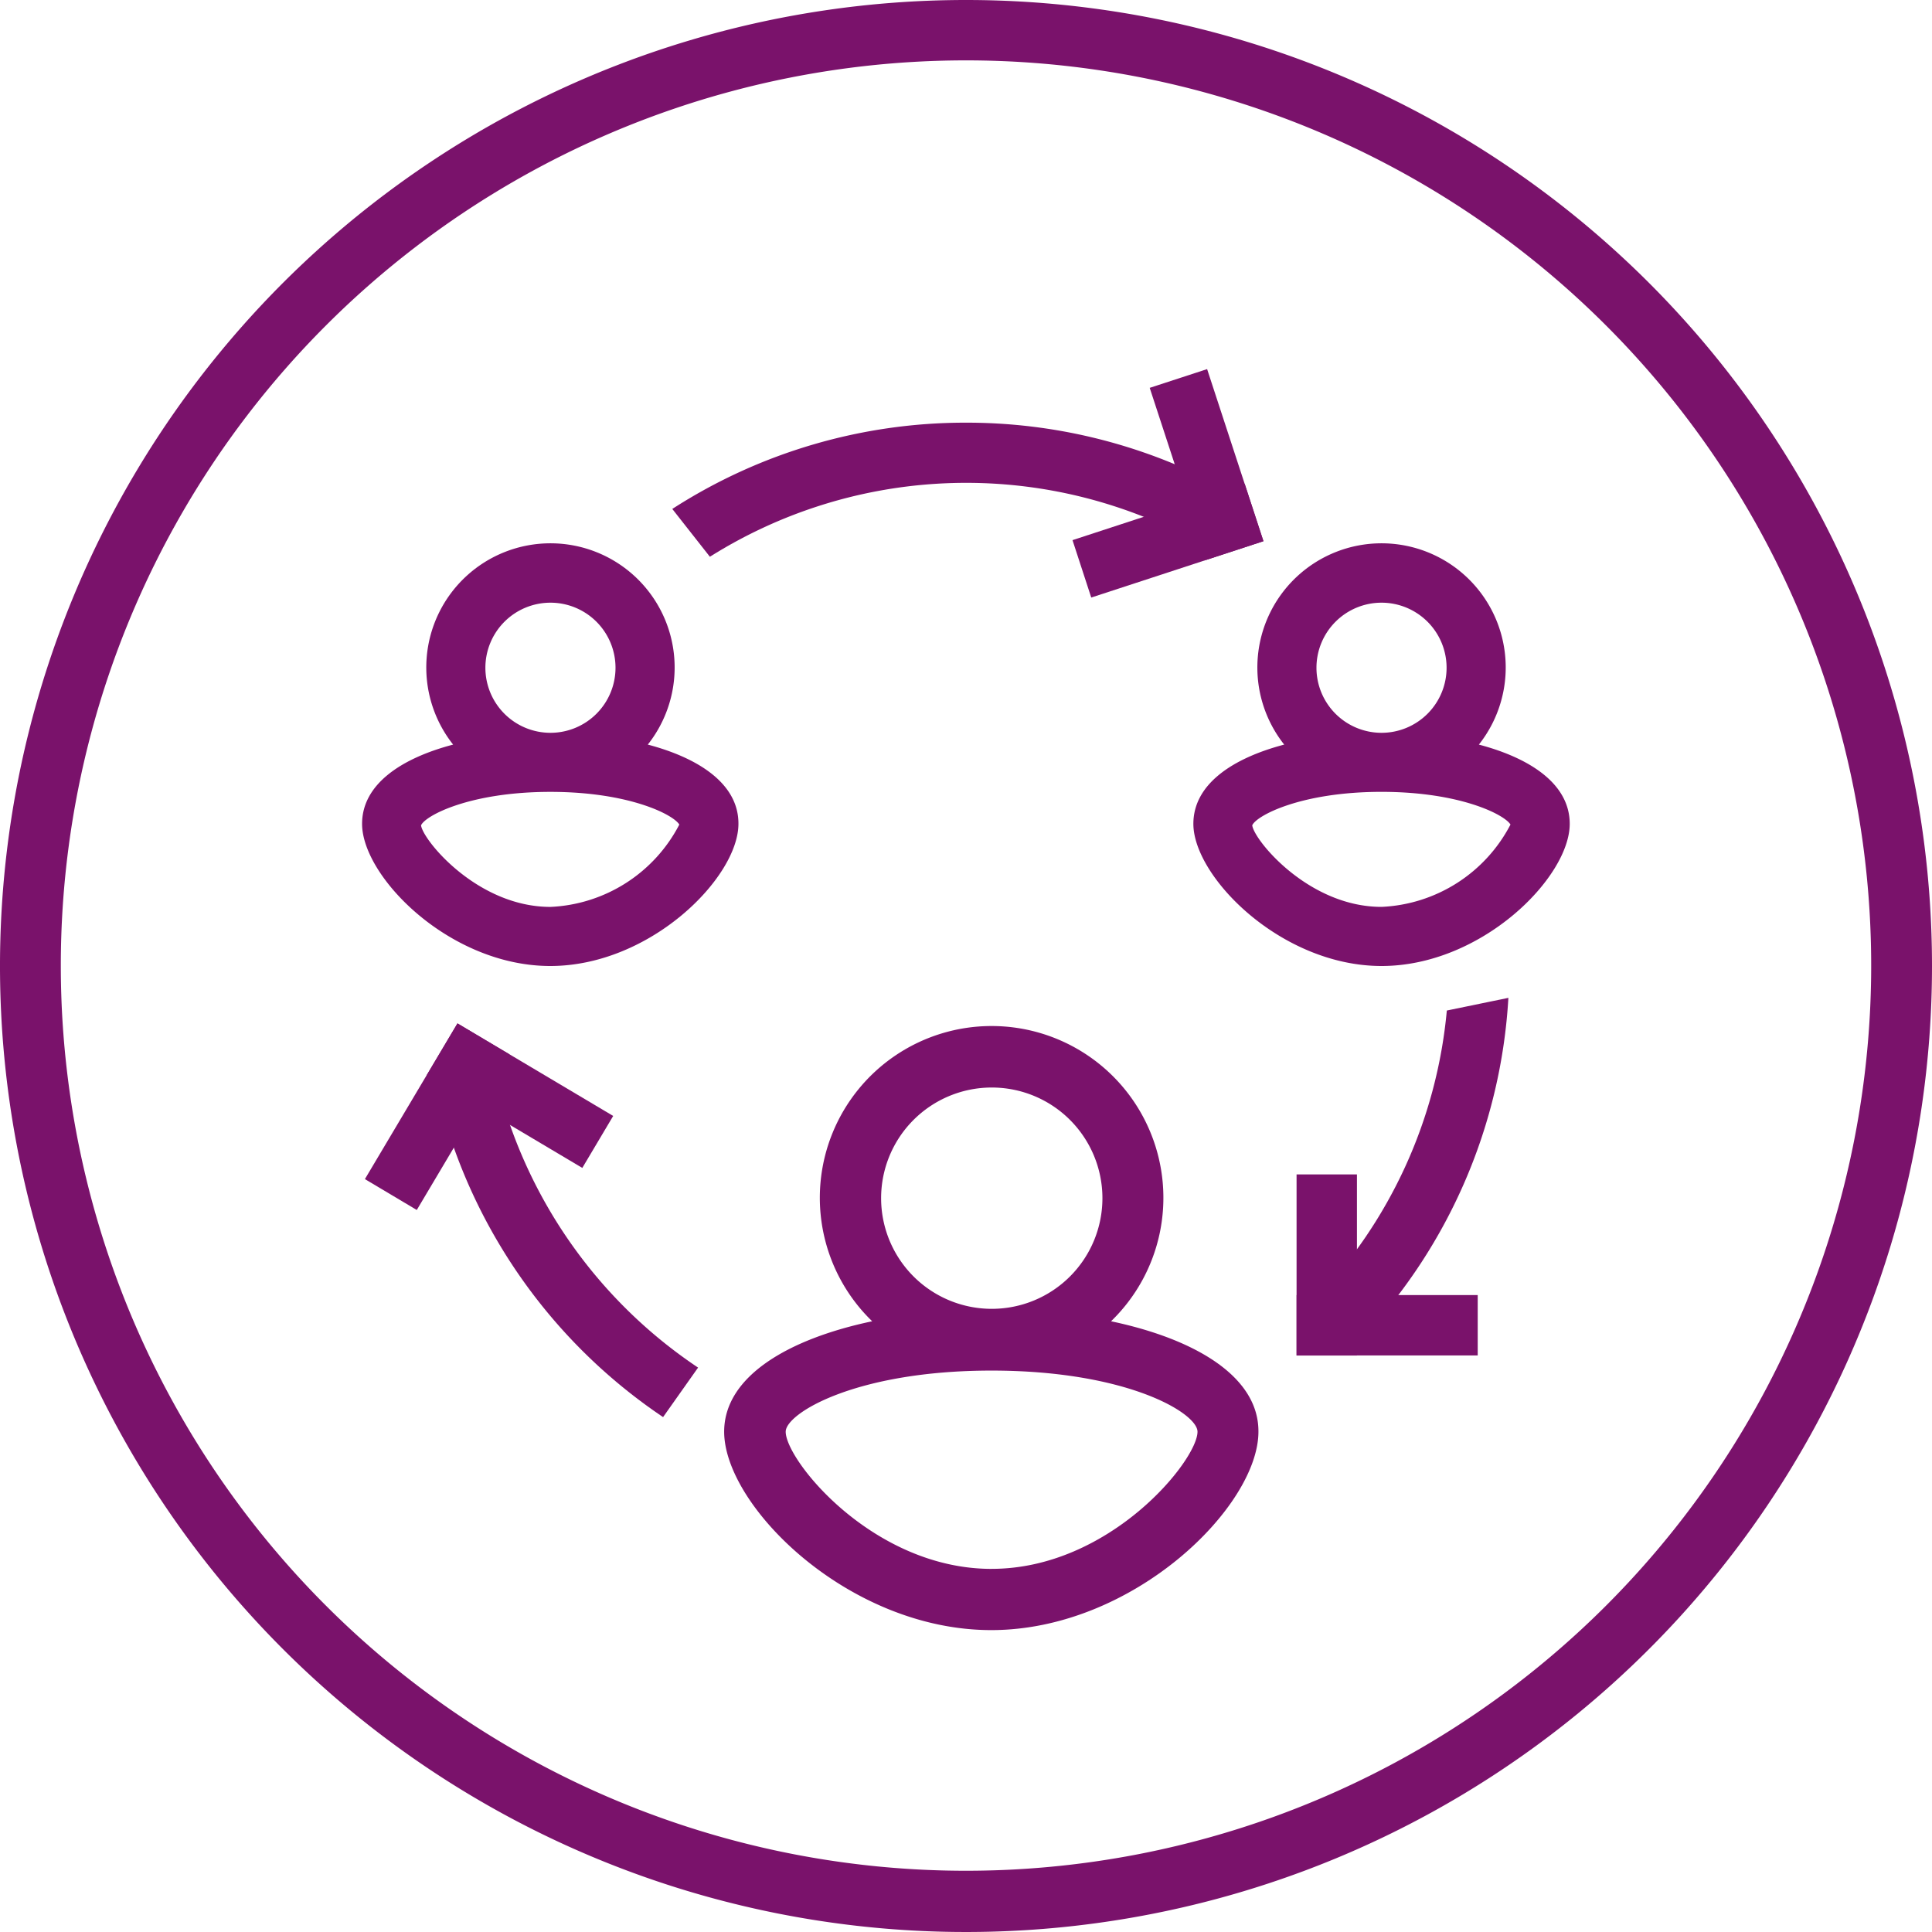
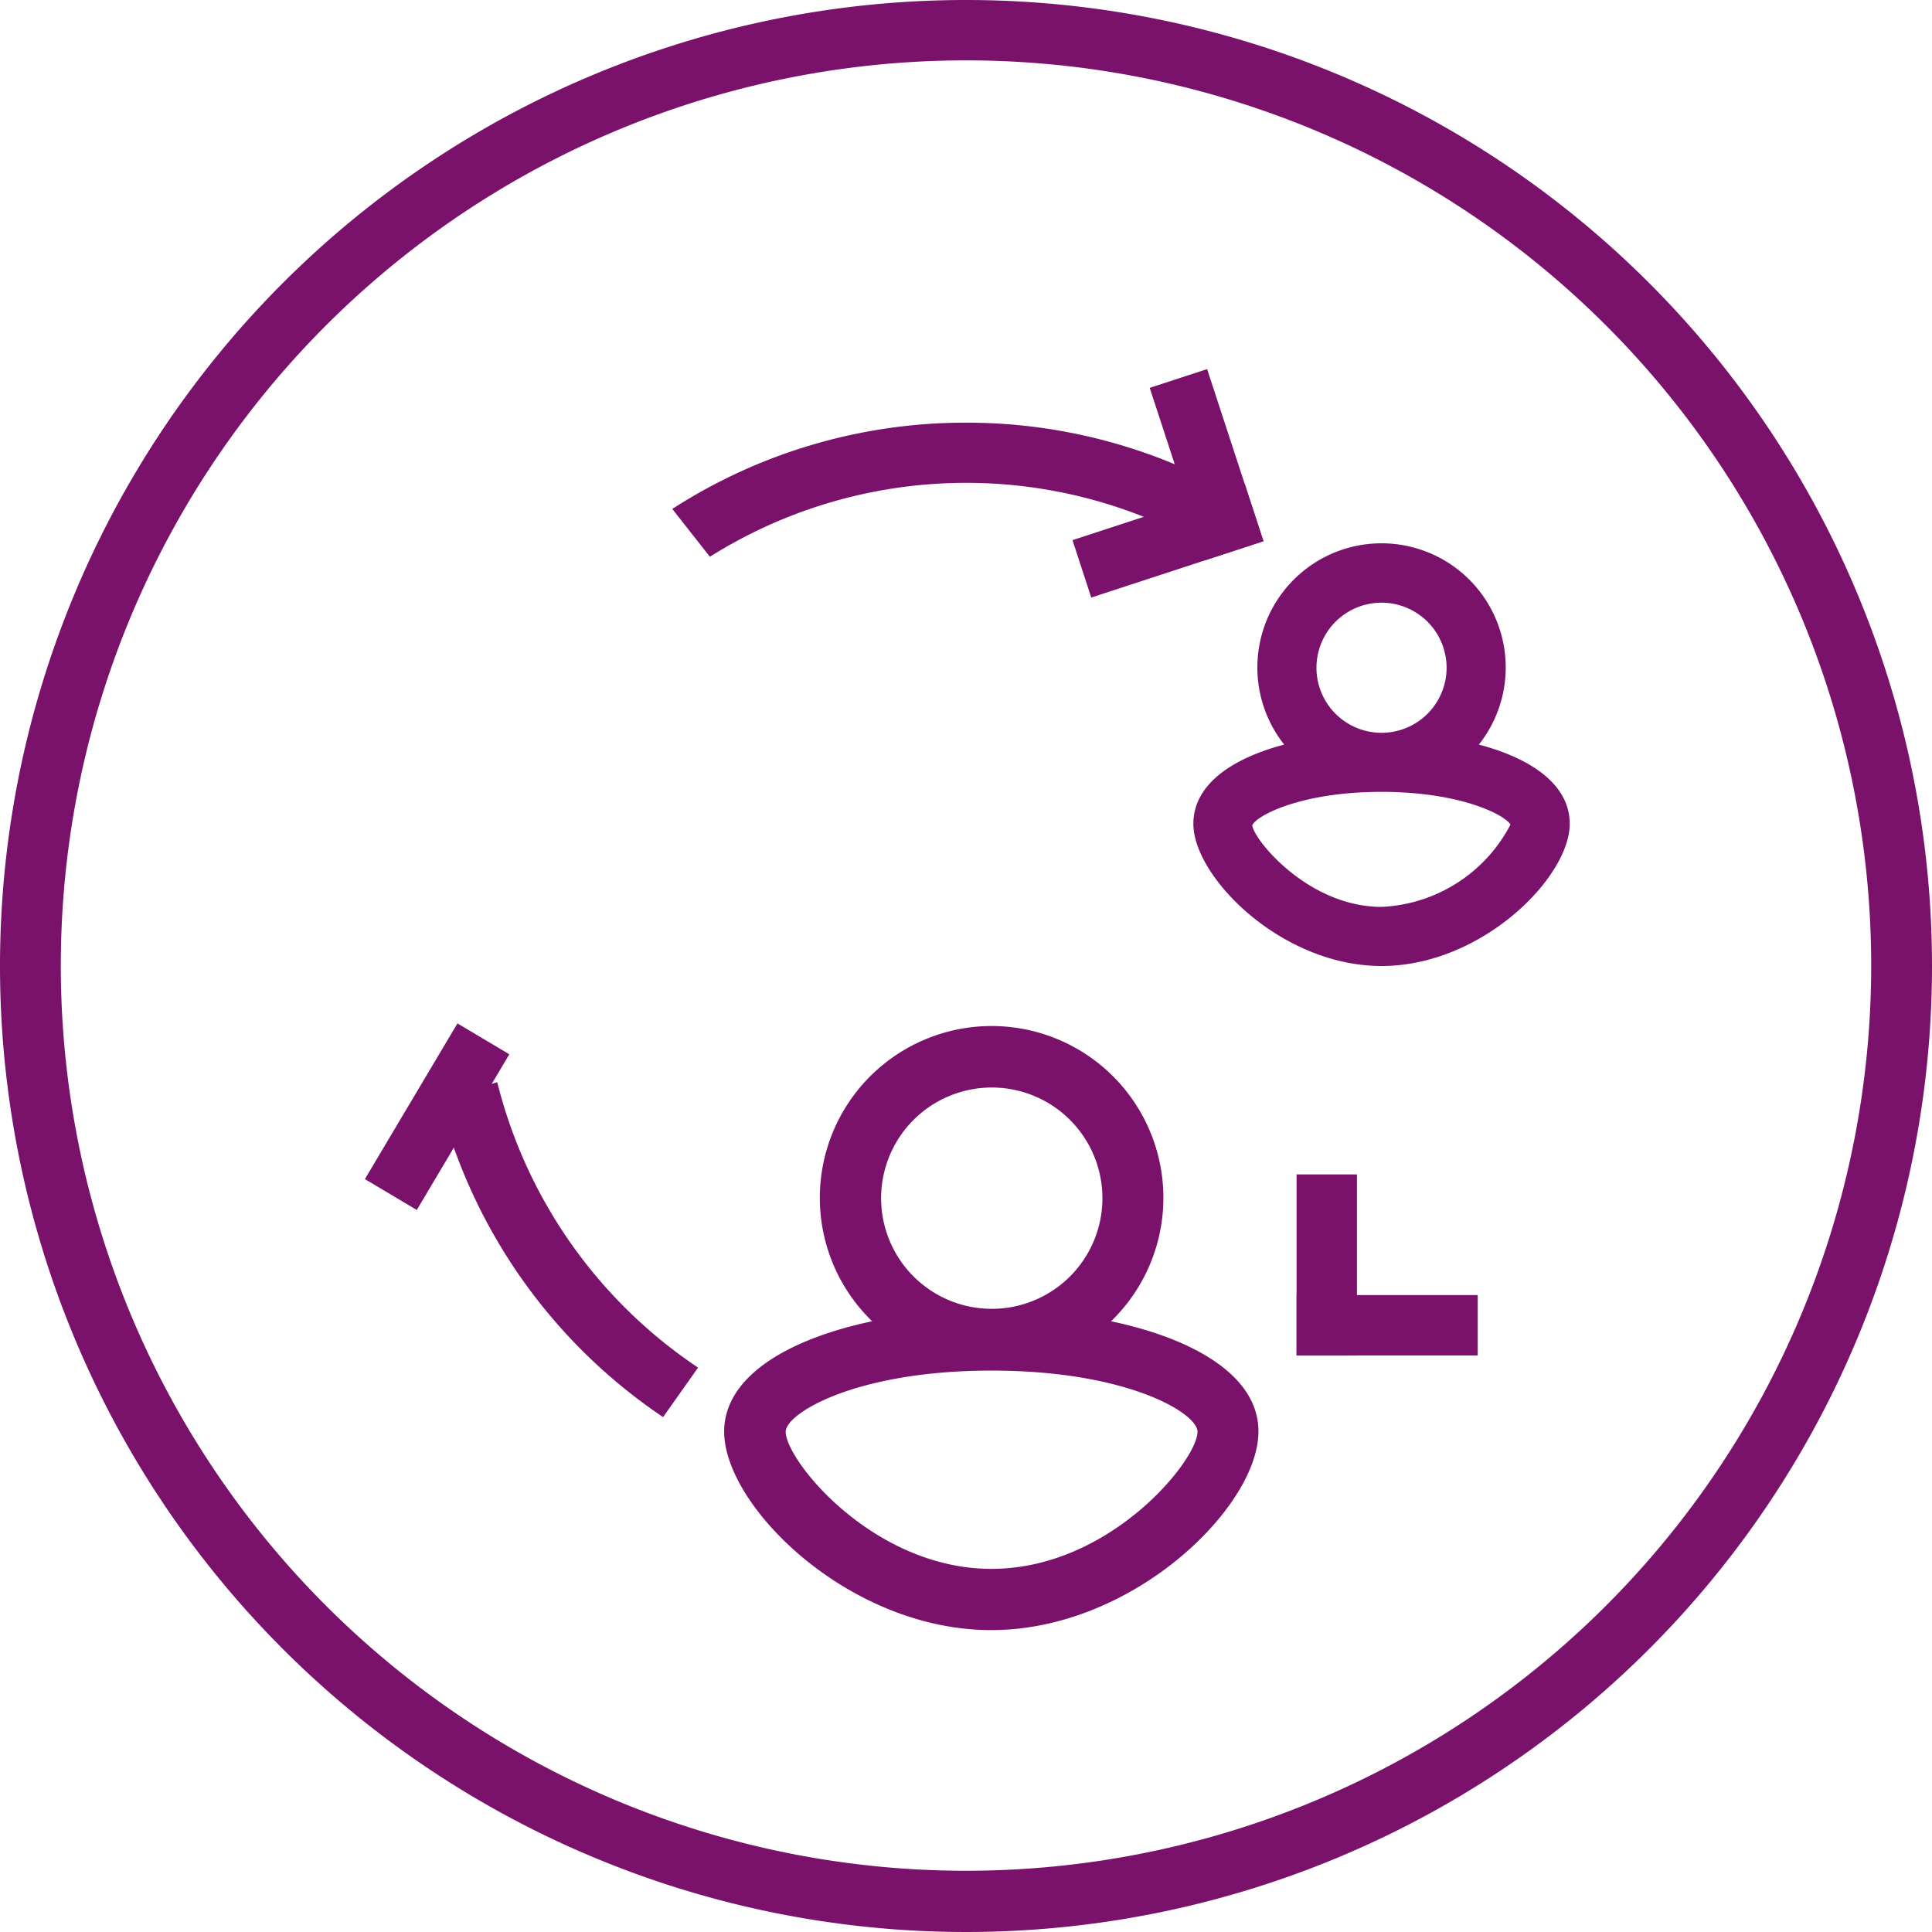
<svg xmlns="http://www.w3.org/2000/svg" width="80" height="80" viewBox="0 0 80 80">
  <g data-name="Bounding Shape-Circle">
    <path data-name="Path 158977" d="M40 2.5A37.482 37.482 0 1 1 2.518 39.982 37.482 37.482 0 0 1 40 2.5M40 0a40 40 0 1 0 40 40A40 40 0 0 0 40 0z" style="fill:#7a126b" />
  </g>
  <path data-name="Path 158978" d="M84.02 108.572a7.113 7.113 0 1 0-9.891 0c-3.457.728-6.129 2.275-6.129 4.573 0 3.087 5.168 8.215 11.059 8.215s11.064-5.12 11.064-8.215c.013-2.298-2.646-3.845-6.103-4.573zm-4.948-9.679a4.582 4.582 0 1 1-4.573 4.582 4.582 4.582 0 0 1 4.574-4.582zm0 19.932c-4.9 0-8.524-4.493-8.524-5.68 0-.758 2.9-2.531 8.524-2.531s8.528 1.764 8.528 2.531c0 1.186-3.628 5.679-8.527 5.679z" transform="translate(-38.014 -53.861)" style="fill:#7a126b" />
  <path data-name="Path 158979" d="M123.882 59.354a5.142 5.142 0 1 0-8.061 0c-2.139.564-3.761 1.64-3.761 3.281 0 2.2 3.642 5.887 7.792 5.887s7.792-3.669 7.792-5.887c0-1.64-1.619-2.716-3.762-3.281zm-6.725-3.188a2.694 2.694 0 1 1 2.694 2.7 2.694 2.694 0 0 1-2.694-2.7zm2.694 9.908c-3.034 0-5.292-2.782-5.353-3.378.172-.4 2.015-1.385 5.353-1.385 3.259 0 5.093.944 5.34 1.354a6.334 6.334 0 0 1-5.34 3.409z" transform="translate(-62.645 -28.522)" style="fill:#7a126b" />
-   <path data-name="Path 158980" d="M45.831 59.354a5.142 5.142 0 1 0-8.061 0c-2.143.564-3.77 1.64-3.77 3.281 0 2.2 3.638 5.887 7.792 5.887s7.792-3.669 7.792-5.887c.009-1.64-1.614-2.716-3.753-3.281zm-6.725-3.188a2.694 2.694 0 1 1 2.694 2.7 2.694 2.694 0 0 1-2.694-2.7zm2.694 9.909c-3.038 0-5.292-2.782-5.358-3.378.172-.4 2.015-1.385 5.358-1.385 3.259 0 5.093.944 5.336 1.354a6.325 6.325 0 0 1-5.336 3.409z" transform="translate(-19.007 -28.522)" style="fill:#7a126b" />
  <path data-name="Path 158981" d="M124.25 110.28h-2.5v7.5h2.5v-7.5z" transform="translate(-68.062 -61.65)" style="fill:#7a126b" />
  <path data-name="Path 158982" d="M129.251 121.61h-7.5v2.5h7.5v-2.5z" transform="translate(-68.062 -67.984)" style="fill:#7a126b" />
  <path data-name="Path 158983" d="m107.84 45.43-7.13 2.333.776 2.377 7.13-2.333-.776-2.377z" transform="translate(-56.3 -25.397)" style="fill:#7a126b" />
  <path data-name="Path 158984" d="m110.337 34.66-2.377.776 2.333 7.126 2.377-.776-2.333-7.126z" transform="translate(-60.353 -19.376)" style="fill:#7a126b" />
-   <path data-name="Path 158985" d="m41.339 96.1-1.279 2.152 6.447 3.832 1.279-2.152-6.447-3.832z" transform="translate(-22.395 -53.723)" style="fill:#7a126b" />
  <path data-name="Path 158986" d="m38.1 96.1-3.832 6.447 2.148 1.279 3.832-6.447L38.1 96.1z" transform="translate(-19.158 -53.723)" style="fill:#7a126b" />
  <path data-name="Path 158987" d="M51.949 113.438a20.051 20.051 0 0 1-8.317-11.818c-.8.247-1.605.5-2.412.679a22.538 22.538 0 0 0 9.28 13.189z" transform="translate(-23.043 -56.809)" style="fill:#7a126b" />
  <path data-name="Path 158988" d="M75.292 39.69a22.383 22.383 0 0 0-12.162 3.572l1.557 1.98A19.927 19.927 0 0 1 83.8 44.086c.181-.2.37-.4.56-.582a7.386 7.386 0 0 0 1.23-1.323 22.4 22.4 0 0 0-10.3-2.491z" transform="translate(-35.292 -22.188)" style="fill:#7a126b" />
-   <path data-name="Path 158989" d="M128.883 94.225a19.923 19.923 0 0 1-5.5 12.007c.251.243.507.485.772.71a6.455 6.455 0 0 0 1.252.8 22.423 22.423 0 0 0 6.025-14.042z" transform="translate(-68.973 -52.381)" style="fill:#7a126b" />
</svg>